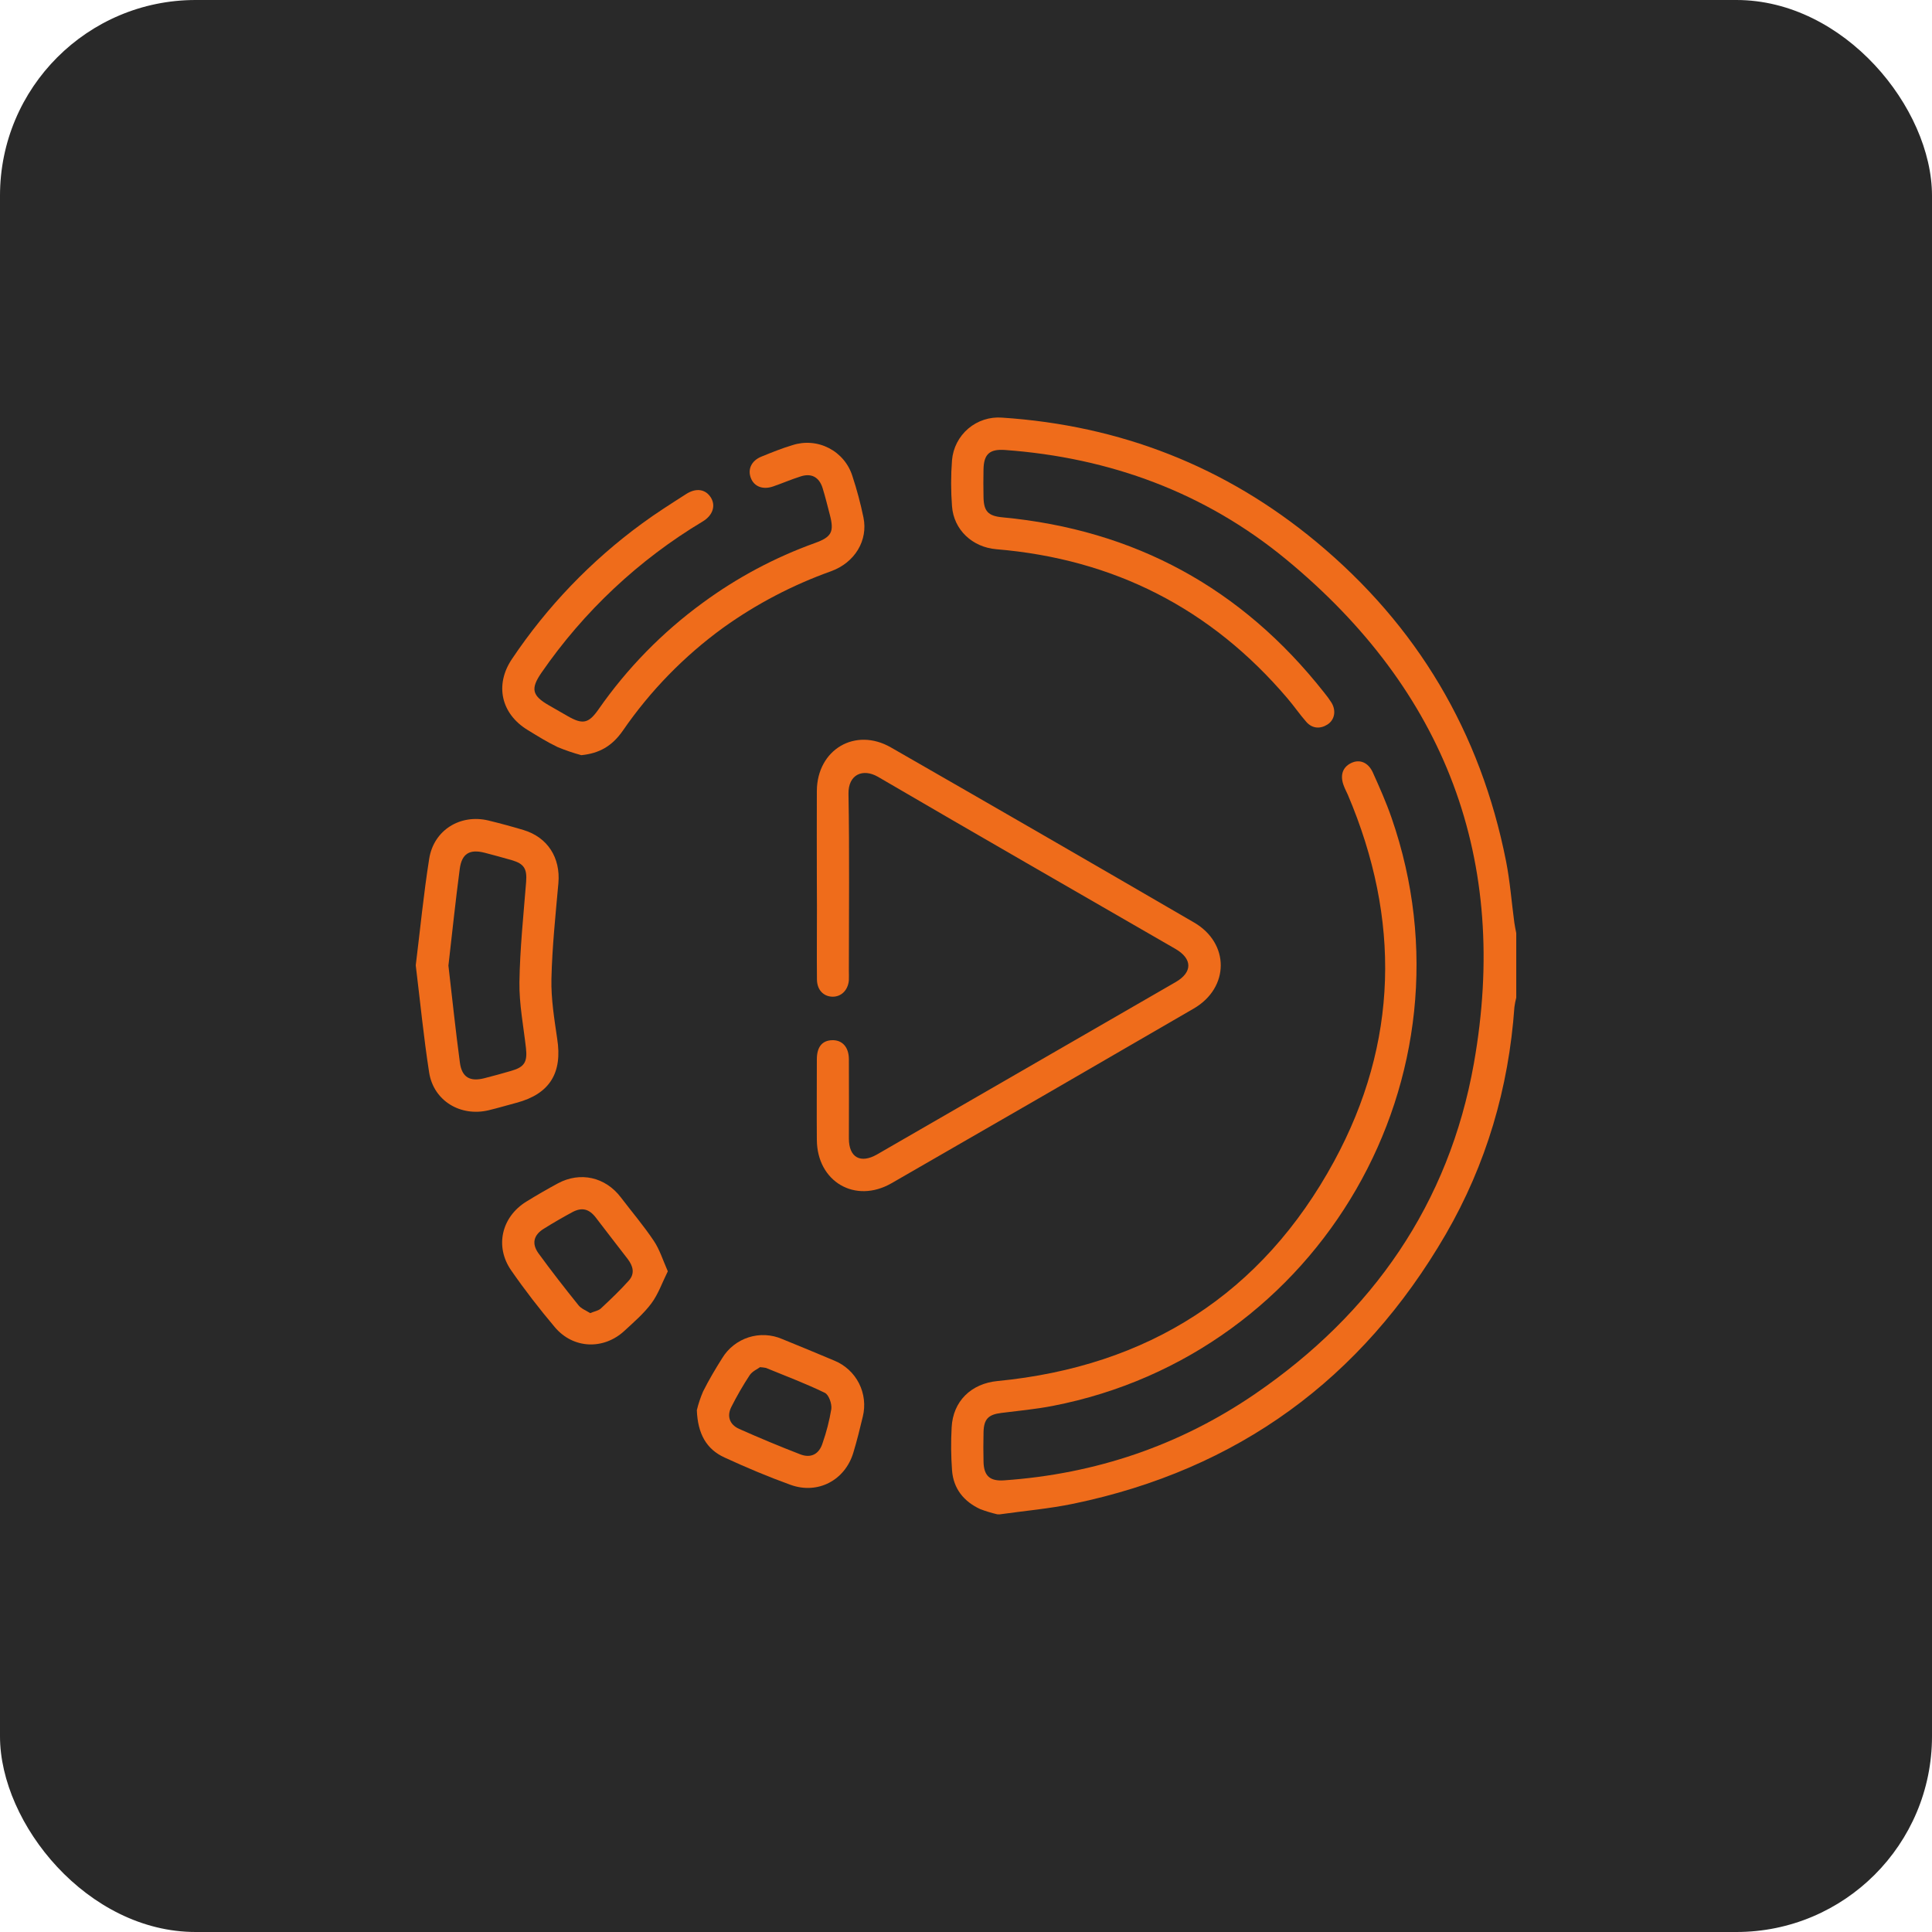
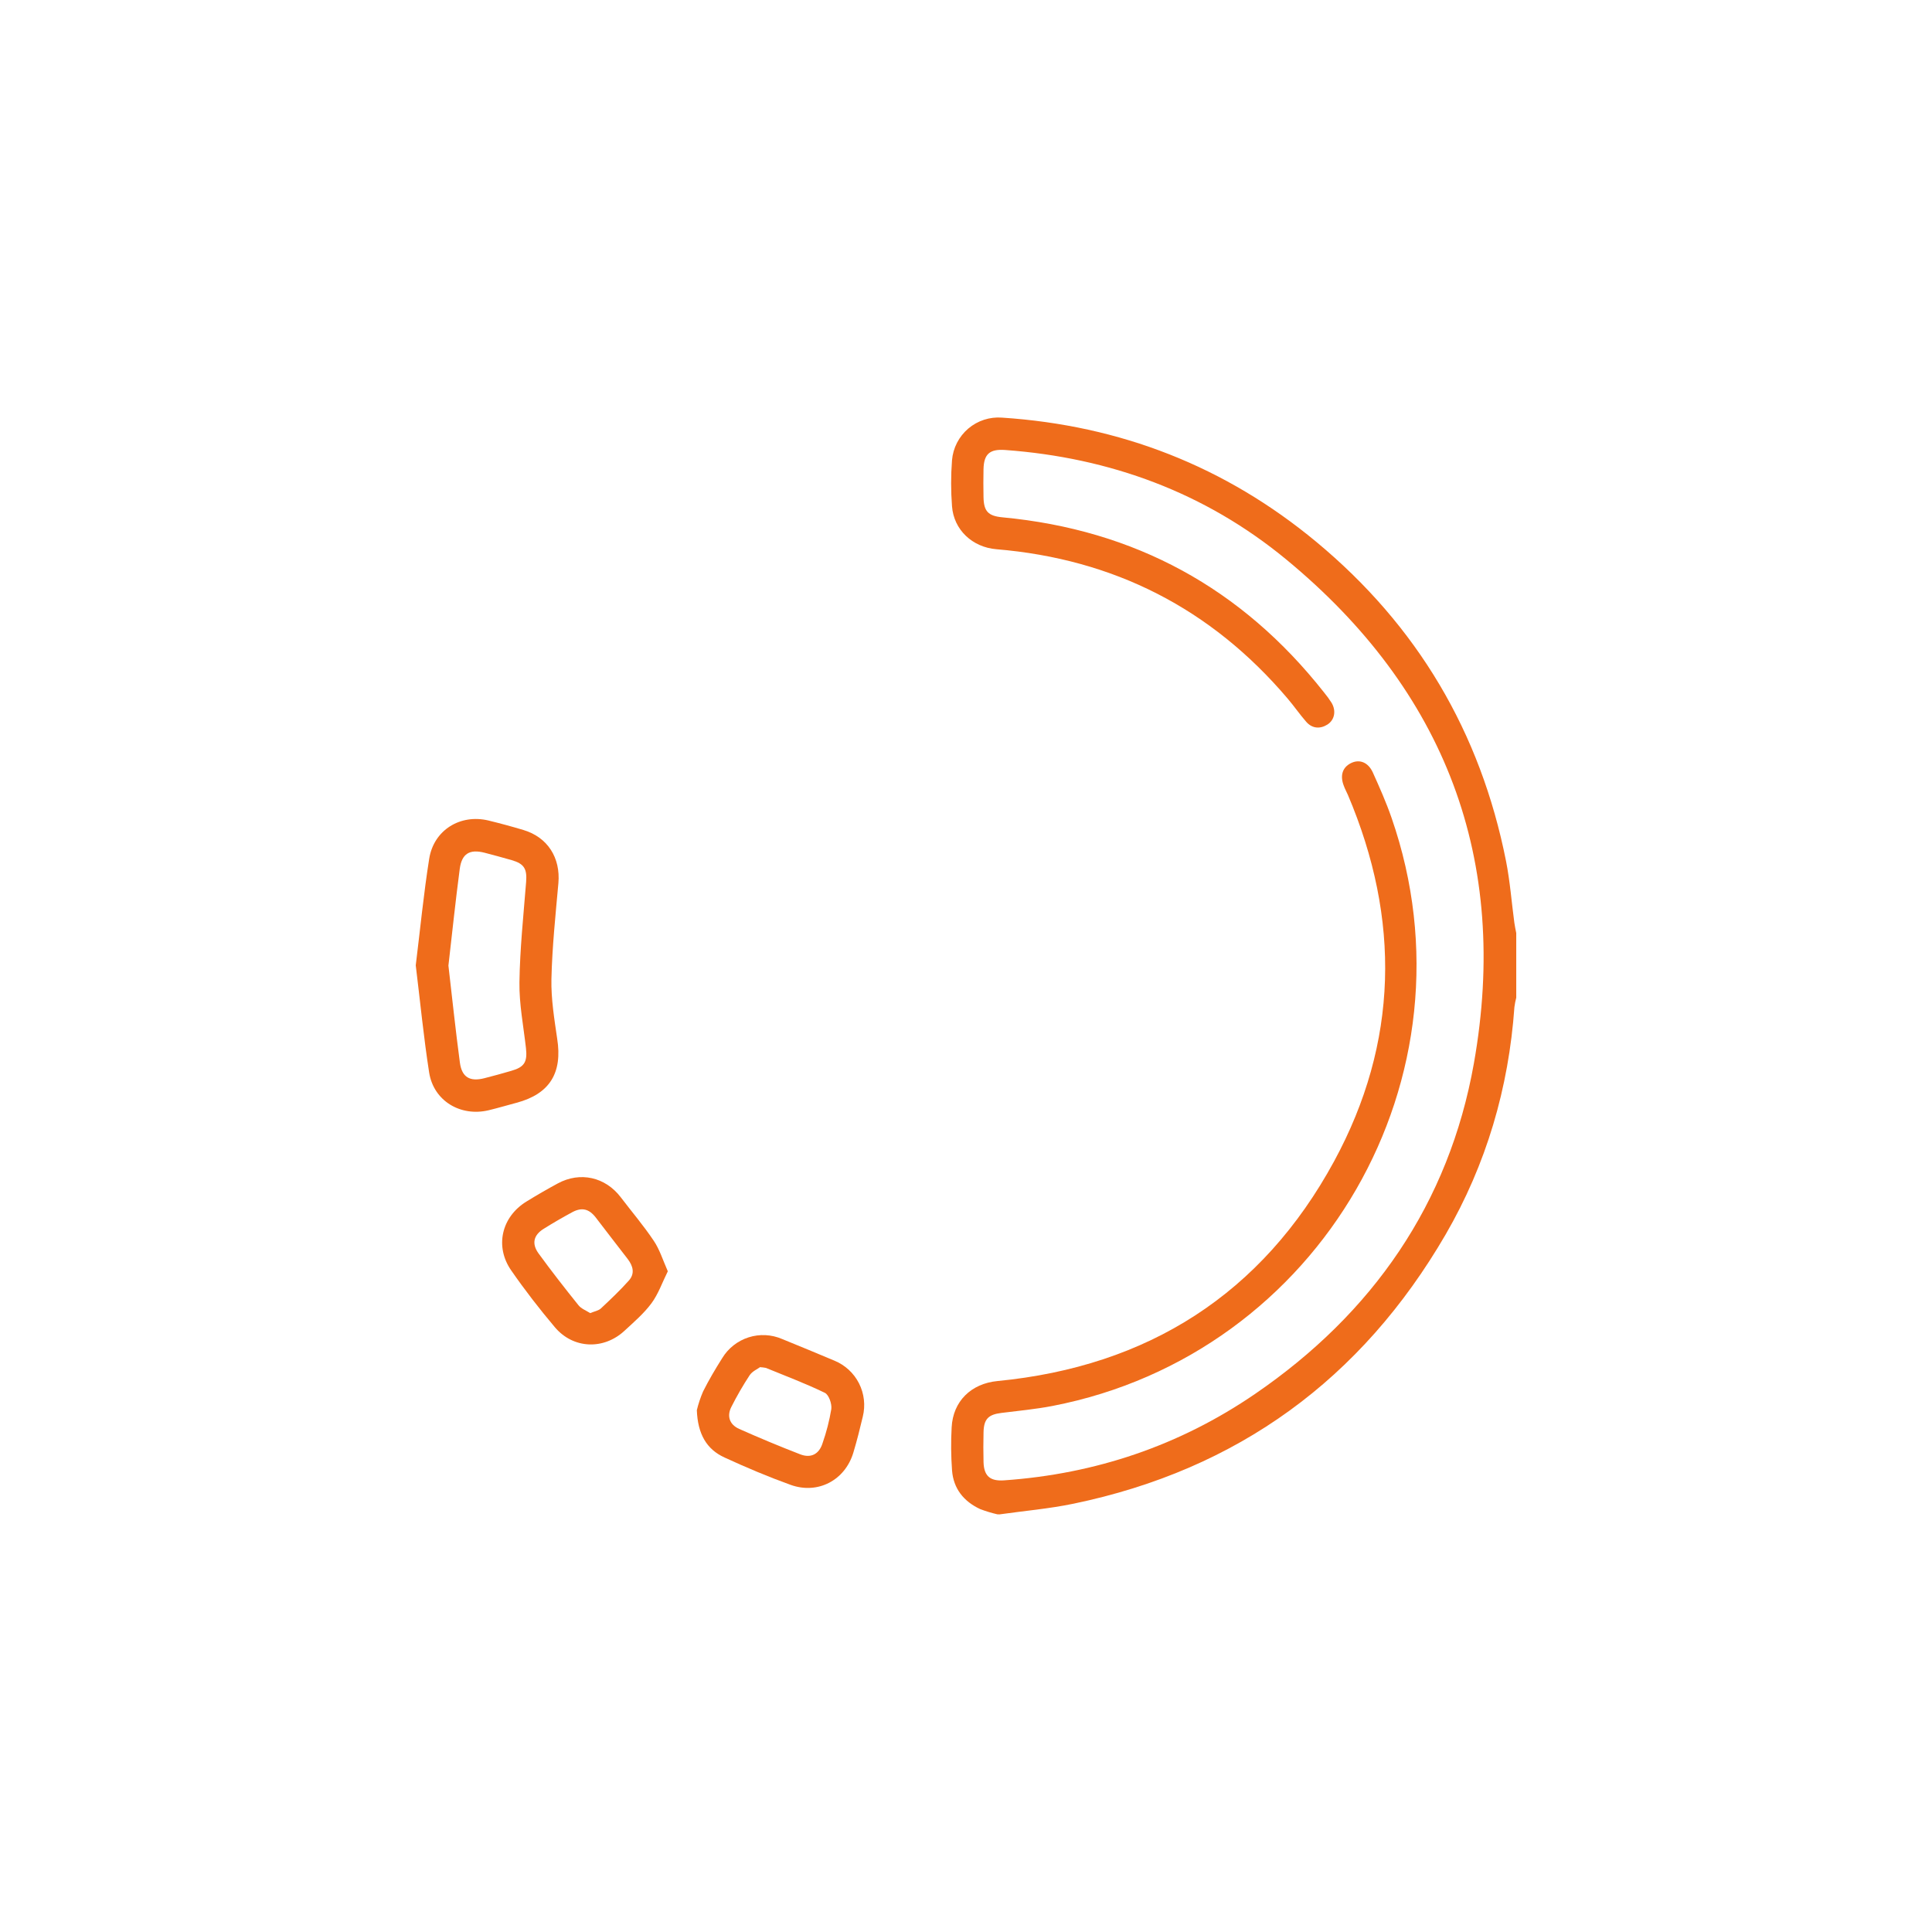
<svg xmlns="http://www.w3.org/2000/svg" width="79" height="79" viewBox="0 0 79 79" fill="none">
-   <rect width="79" height="79" rx="8" fill="#292929" />
  <g clip-path="url(#clip0_38_861)">
    <path d="M40.782 61.921C40.543 61.866 40.308 61.794 40.079 61.707C39.408 61.395 38.985 60.871 38.929 60.123C38.886 59.538 38.881 58.951 38.913 58.366C38.968 57.293 39.713 56.575 40.787 56.471C46.94 55.873 51.605 52.909 54.552 47.485C57.188 42.631 57.275 37.585 55.115 32.502C55.064 32.384 54.998 32.267 54.953 32.142C54.784 31.721 54.89 31.379 55.24 31.205C55.591 31.03 55.943 31.17 56.133 31.581C56.408 32.192 56.682 32.807 56.901 33.44C60.566 43.999 54.006 55.372 43.03 57.491C42.343 57.623 41.643 57.688 40.948 57.775C40.415 57.84 40.23 58.024 40.217 58.562C40.208 58.972 40.206 59.382 40.217 59.789C40.235 60.355 40.484 60.572 41.057 60.532C44.796 60.271 48.235 59.11 51.324 56.995C56.126 53.708 59.25 49.212 60.267 43.484C61.743 35.167 59.101 28.237 52.585 22.869C49.273 20.141 45.385 18.712 41.097 18.4C40.472 18.355 40.23 18.565 40.216 19.185C40.207 19.564 40.209 19.945 40.216 20.325C40.227 20.91 40.405 21.099 40.995 21.154C46.397 21.663 50.778 24.049 54.138 28.311C54.25 28.445 54.353 28.587 54.447 28.735C54.643 29.06 54.576 29.437 54.28 29.626C53.984 29.814 53.658 29.796 53.413 29.516C53.144 29.209 52.912 28.869 52.647 28.559C49.521 24.881 45.546 22.859 40.741 22.458C39.762 22.376 38.999 21.666 38.928 20.701C38.88 20.074 38.88 19.445 38.928 18.818C38.97 18.317 39.209 17.852 39.592 17.525C39.976 17.199 40.473 17.038 40.975 17.077C45.801 17.394 50.103 19.068 53.824 22.157C57.952 25.583 60.538 29.936 61.583 35.215C61.746 36.044 61.809 36.892 61.922 37.73C61.941 37.872 61.973 38.012 62 38.154V40.795C61.967 40.921 61.942 41.049 61.925 41.177C61.691 44.489 60.776 47.609 59.114 50.476C55.678 56.391 50.611 60.093 43.899 61.486C42.903 61.693 41.882 61.78 40.873 61.923L40.782 61.921Z" fill="#EF6C1B" />
-     <path d="M33.401 36.021C33.401 34.794 33.394 33.562 33.401 32.339C33.413 30.65 34.969 29.724 36.429 30.562C40.568 32.936 44.701 35.323 48.828 37.723C50.285 38.57 50.279 40.384 48.817 41.237C44.703 43.628 40.583 46.01 36.456 48.382C34.97 49.236 33.411 48.322 33.401 46.606C33.392 45.511 33.401 44.415 33.401 43.32C33.401 42.809 33.617 42.548 34.022 42.534C34.428 42.52 34.708 42.802 34.711 43.31C34.719 44.391 34.711 45.472 34.711 46.554C34.711 47.328 35.185 47.595 35.865 47.204C39.936 44.856 44.007 42.507 48.076 40.156C48.769 39.755 48.762 39.204 48.063 38.8C44.007 36.457 39.942 34.126 35.897 31.762C35.284 31.411 34.679 31.664 34.695 32.465C34.738 34.876 34.71 37.288 34.71 39.698C34.71 39.829 34.717 39.962 34.71 40.093C34.67 40.498 34.393 40.765 34.032 40.755C33.671 40.744 33.41 40.477 33.405 40.052C33.396 39.059 33.405 38.06 33.405 37.072L33.401 36.021Z" fill="#EF6C1B" />
-     <path d="M23.77 30.879C23.437 30.789 23.111 30.677 22.792 30.544C22.373 30.343 21.972 30.092 21.577 29.85C20.489 29.189 20.222 28.005 20.932 26.95C22.366 24.809 24.163 22.936 26.243 21.414C26.828 20.982 27.446 20.594 28.062 20.198C28.471 19.939 28.846 20.005 29.06 20.333C29.273 20.661 29.162 21.065 28.736 21.322C26.122 22.888 23.873 24.997 22.142 27.506C21.689 28.161 21.754 28.443 22.438 28.837L23.197 29.273C23.825 29.637 24.066 29.59 24.475 29.004C25.645 27.324 27.087 25.851 28.741 24.645C30.143 23.616 31.685 22.794 33.321 22.205C34.005 21.959 34.116 21.75 33.933 21.052C33.837 20.686 33.748 20.317 33.636 19.956C33.493 19.5 33.167 19.334 32.721 19.487C32.347 19.605 31.984 19.764 31.613 19.891C31.187 20.038 30.831 19.891 30.7 19.54C30.568 19.189 30.723 18.837 31.137 18.67C31.552 18.502 31.976 18.328 32.407 18.201C32.651 18.122 32.909 18.092 33.164 18.113C33.42 18.134 33.669 18.206 33.897 18.324C34.125 18.442 34.327 18.604 34.492 18.801C34.656 18.997 34.78 19.225 34.856 19.47C35.039 20.024 35.189 20.588 35.307 21.16C35.501 22.097 34.956 23.004 33.983 23.358C32.415 23.918 30.932 24.693 29.579 25.662C27.978 26.824 26.588 28.25 25.467 29.879C25.019 30.522 24.49 30.808 23.77 30.879Z" fill="#EF6C1B" />
    <path d="M17 39.472C17.182 38.004 17.322 36.552 17.55 35.114C17.737 33.942 18.818 33.278 19.965 33.549C20.447 33.666 20.925 33.796 21.401 33.938C22.397 34.236 22.923 35.077 22.833 36.111C22.716 37.417 22.578 38.726 22.548 40.034C22.531 40.845 22.666 41.664 22.783 42.47C23.006 43.869 22.48 44.731 21.121 45.093C20.74 45.194 20.363 45.307 19.98 45.399C18.83 45.672 17.733 45.017 17.548 43.857C17.322 42.405 17.18 40.938 17 39.472ZM18.336 39.484C18.491 40.816 18.629 42.135 18.805 43.45C18.885 44.049 19.214 44.239 19.803 44.089C20.171 43.997 20.536 43.894 20.9 43.789C21.443 43.635 21.57 43.427 21.507 42.86C21.406 41.962 21.227 41.061 21.24 40.166C21.259 38.798 21.405 37.433 21.513 36.067C21.555 35.528 21.437 35.319 20.918 35.17C20.554 35.066 20.188 34.965 19.82 34.87C19.207 34.712 18.883 34.901 18.799 35.529C18.626 36.841 18.488 38.161 18.336 39.484Z" fill="#EF6C1B" />
    <path d="M28.494 57.662C28.557 57.4 28.643 57.144 28.75 56.896C28.985 56.428 29.253 55.975 29.533 55.532C29.778 55.129 30.161 54.828 30.611 54.684C31.06 54.541 31.546 54.565 31.98 54.752C32.694 55.042 33.407 55.337 34.118 55.637C34.554 55.816 34.912 56.145 35.125 56.565C35.338 56.985 35.393 57.468 35.28 57.926C35.163 58.421 35.039 58.917 34.892 59.404C34.551 60.529 33.443 61.116 32.331 60.717C31.415 60.387 30.514 60.006 29.629 59.599C28.889 59.262 28.53 58.633 28.494 57.662ZM31.09 55.897C30.978 55.979 30.763 56.07 30.653 56.234C30.38 56.65 30.132 57.08 29.908 57.523C29.713 57.898 29.827 58.251 30.224 58.428C31.048 58.795 31.88 59.142 32.72 59.467C33.16 59.639 33.498 59.458 33.636 59.008C33.795 58.555 33.914 58.089 33.993 57.615C34.02 57.401 33.891 57.03 33.726 56.952C32.944 56.572 32.125 56.266 31.319 55.934C31.243 55.919 31.167 55.91 31.09 55.905V55.897Z" fill="#EF6C1B" />
    <path d="M27.307 51.984C27.082 52.436 26.921 52.908 26.639 53.291C26.329 53.709 25.922 54.058 25.536 54.415C24.684 55.206 23.44 55.159 22.69 54.272C22.06 53.526 21.459 52.75 20.903 51.947C20.223 50.969 20.508 49.762 21.519 49.136C21.942 48.875 22.372 48.626 22.807 48.391C23.724 47.895 24.752 48.128 25.384 48.958C25.835 49.551 26.321 50.12 26.733 50.737C26.971 51.089 27.101 51.514 27.307 51.984ZM24.132 53.694C24.309 53.62 24.471 53.595 24.569 53.504C24.964 53.136 25.356 52.763 25.716 52.36C25.965 52.078 25.89 51.774 25.668 51.482C25.227 50.918 24.796 50.347 24.359 49.782C24.086 49.43 23.791 49.356 23.4 49.567C23.009 49.778 22.609 50.009 22.229 50.248C21.819 50.503 21.732 50.852 22.021 51.252C22.545 51.971 23.092 52.673 23.651 53.368C23.764 53.514 23.971 53.588 24.132 53.694Z" fill="#EF6C1B" />
  </g>
  <defs>
    <clipPath id="clip0_38_861">
      <rect width="45" height="44.842" fill="white" transform="translate(17 17.079)" />
    </clipPath>
  </defs>
</svg>